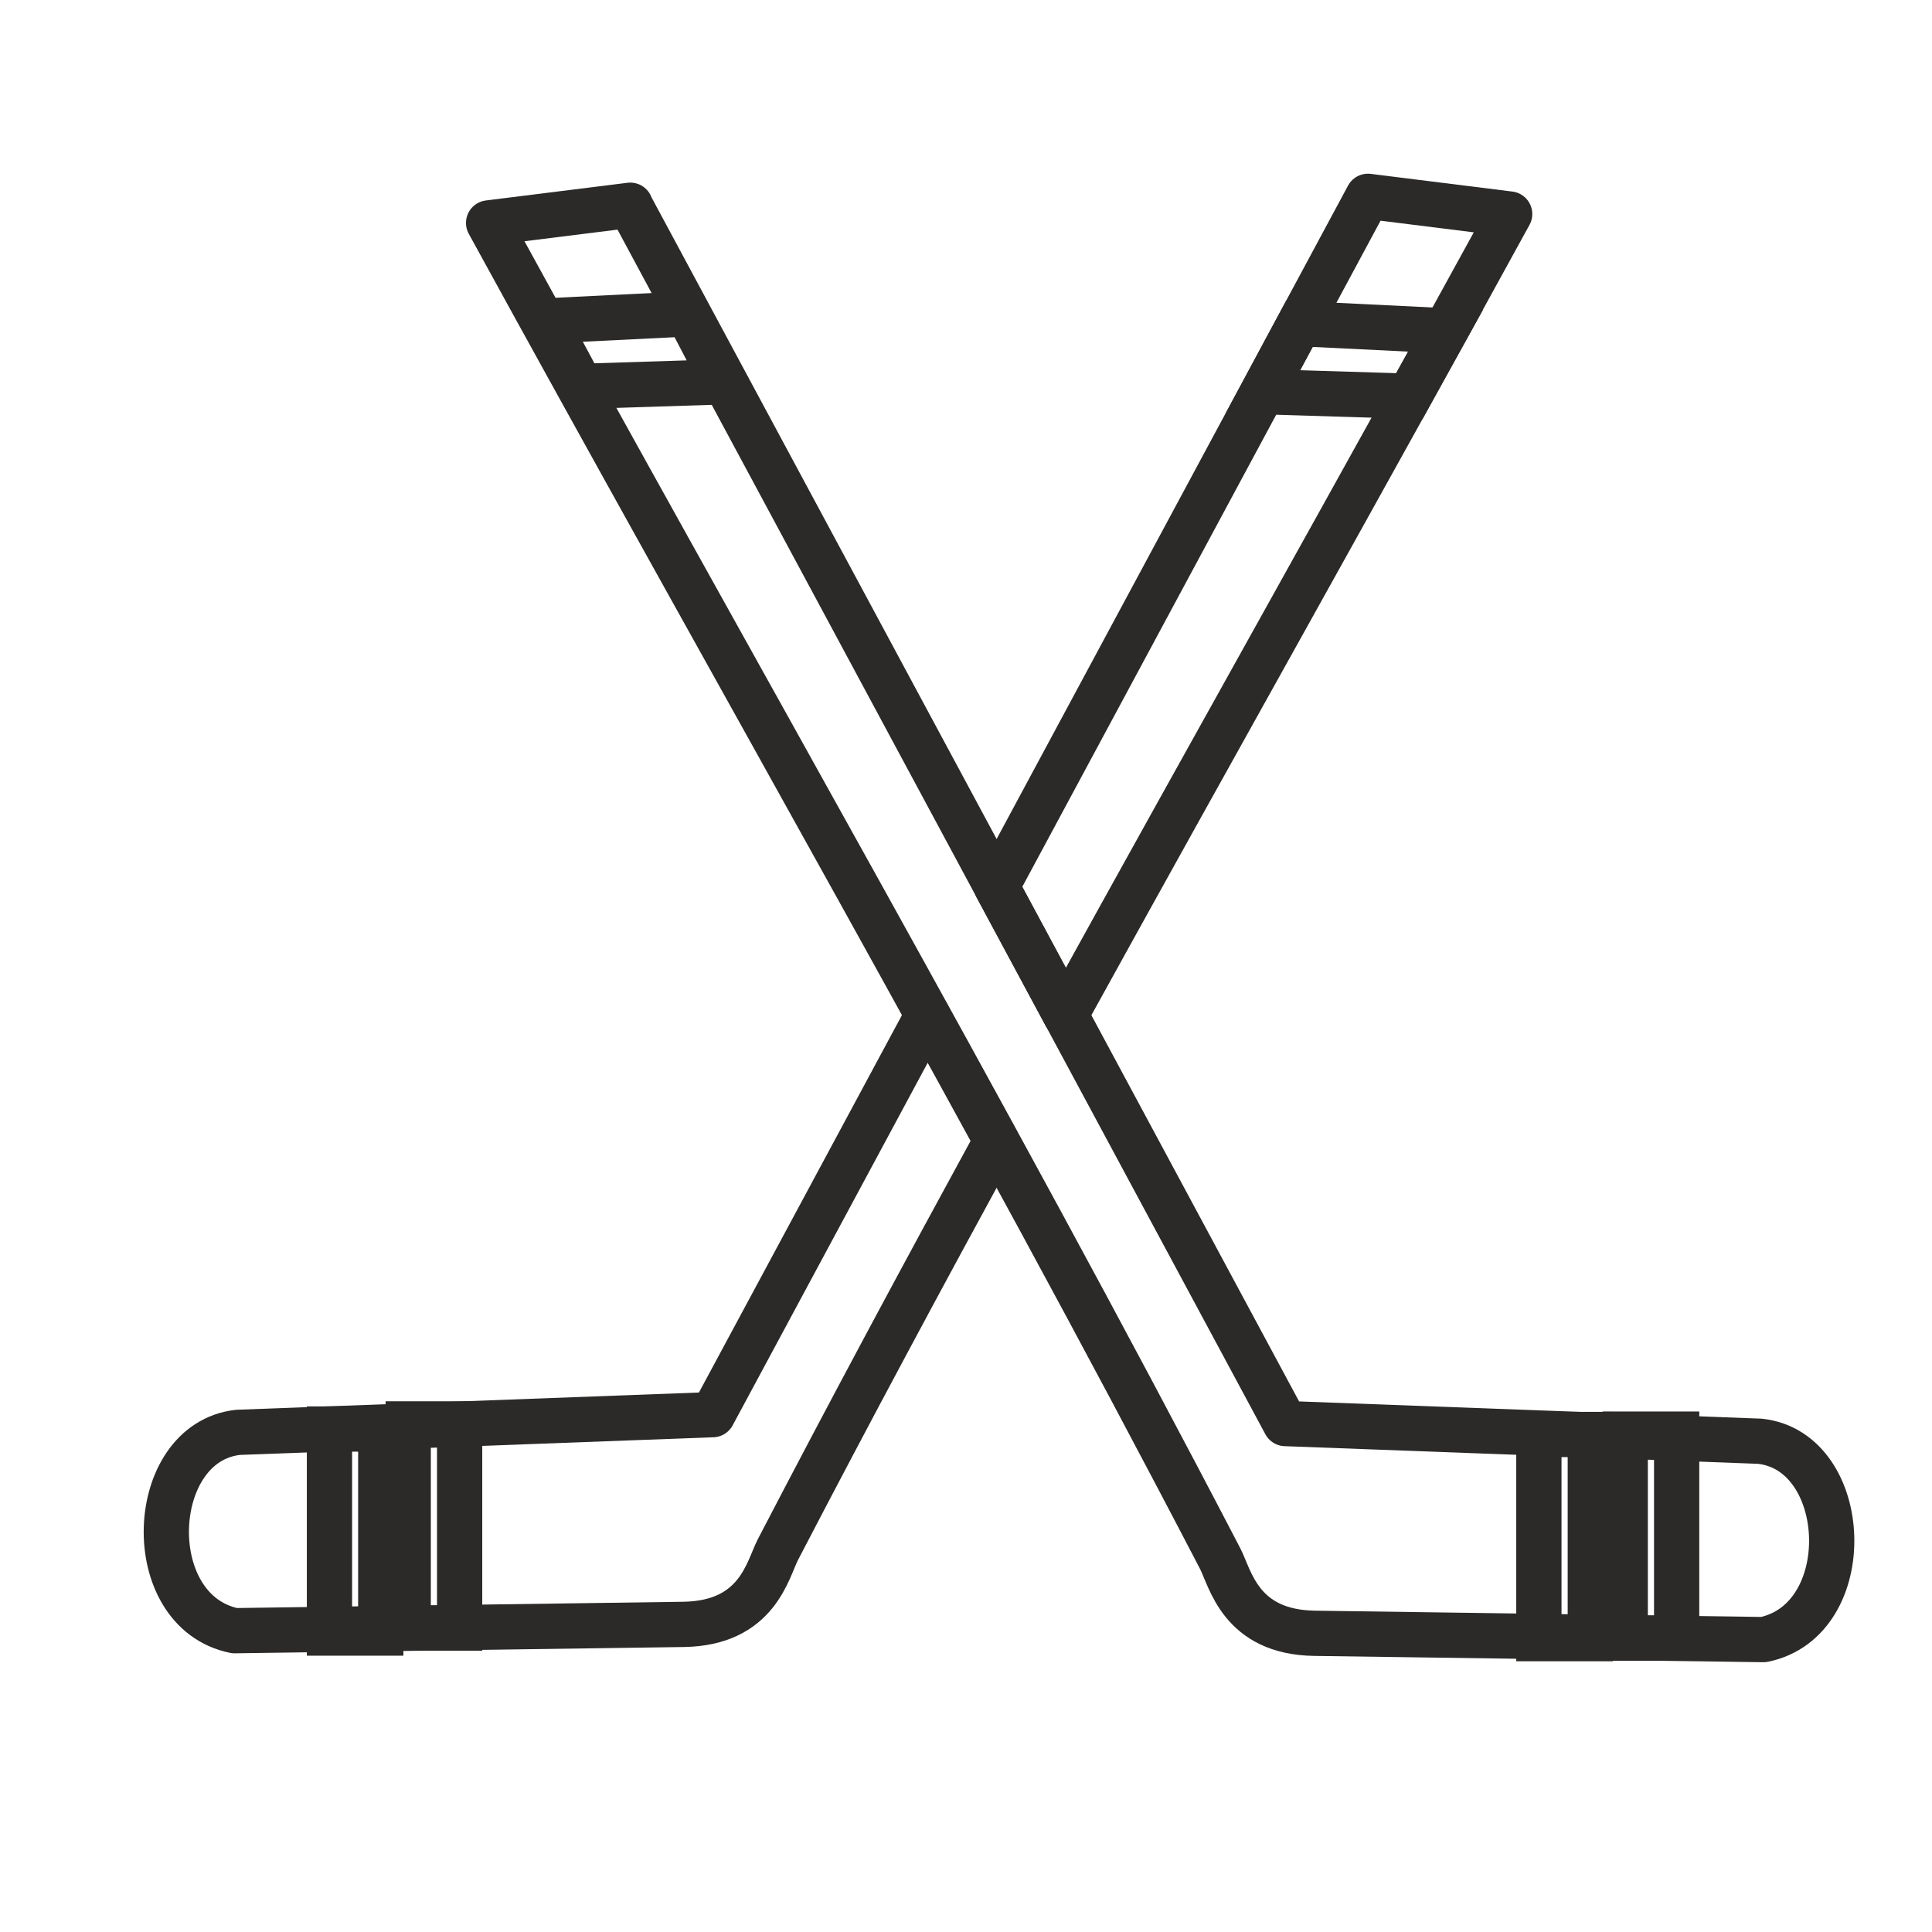
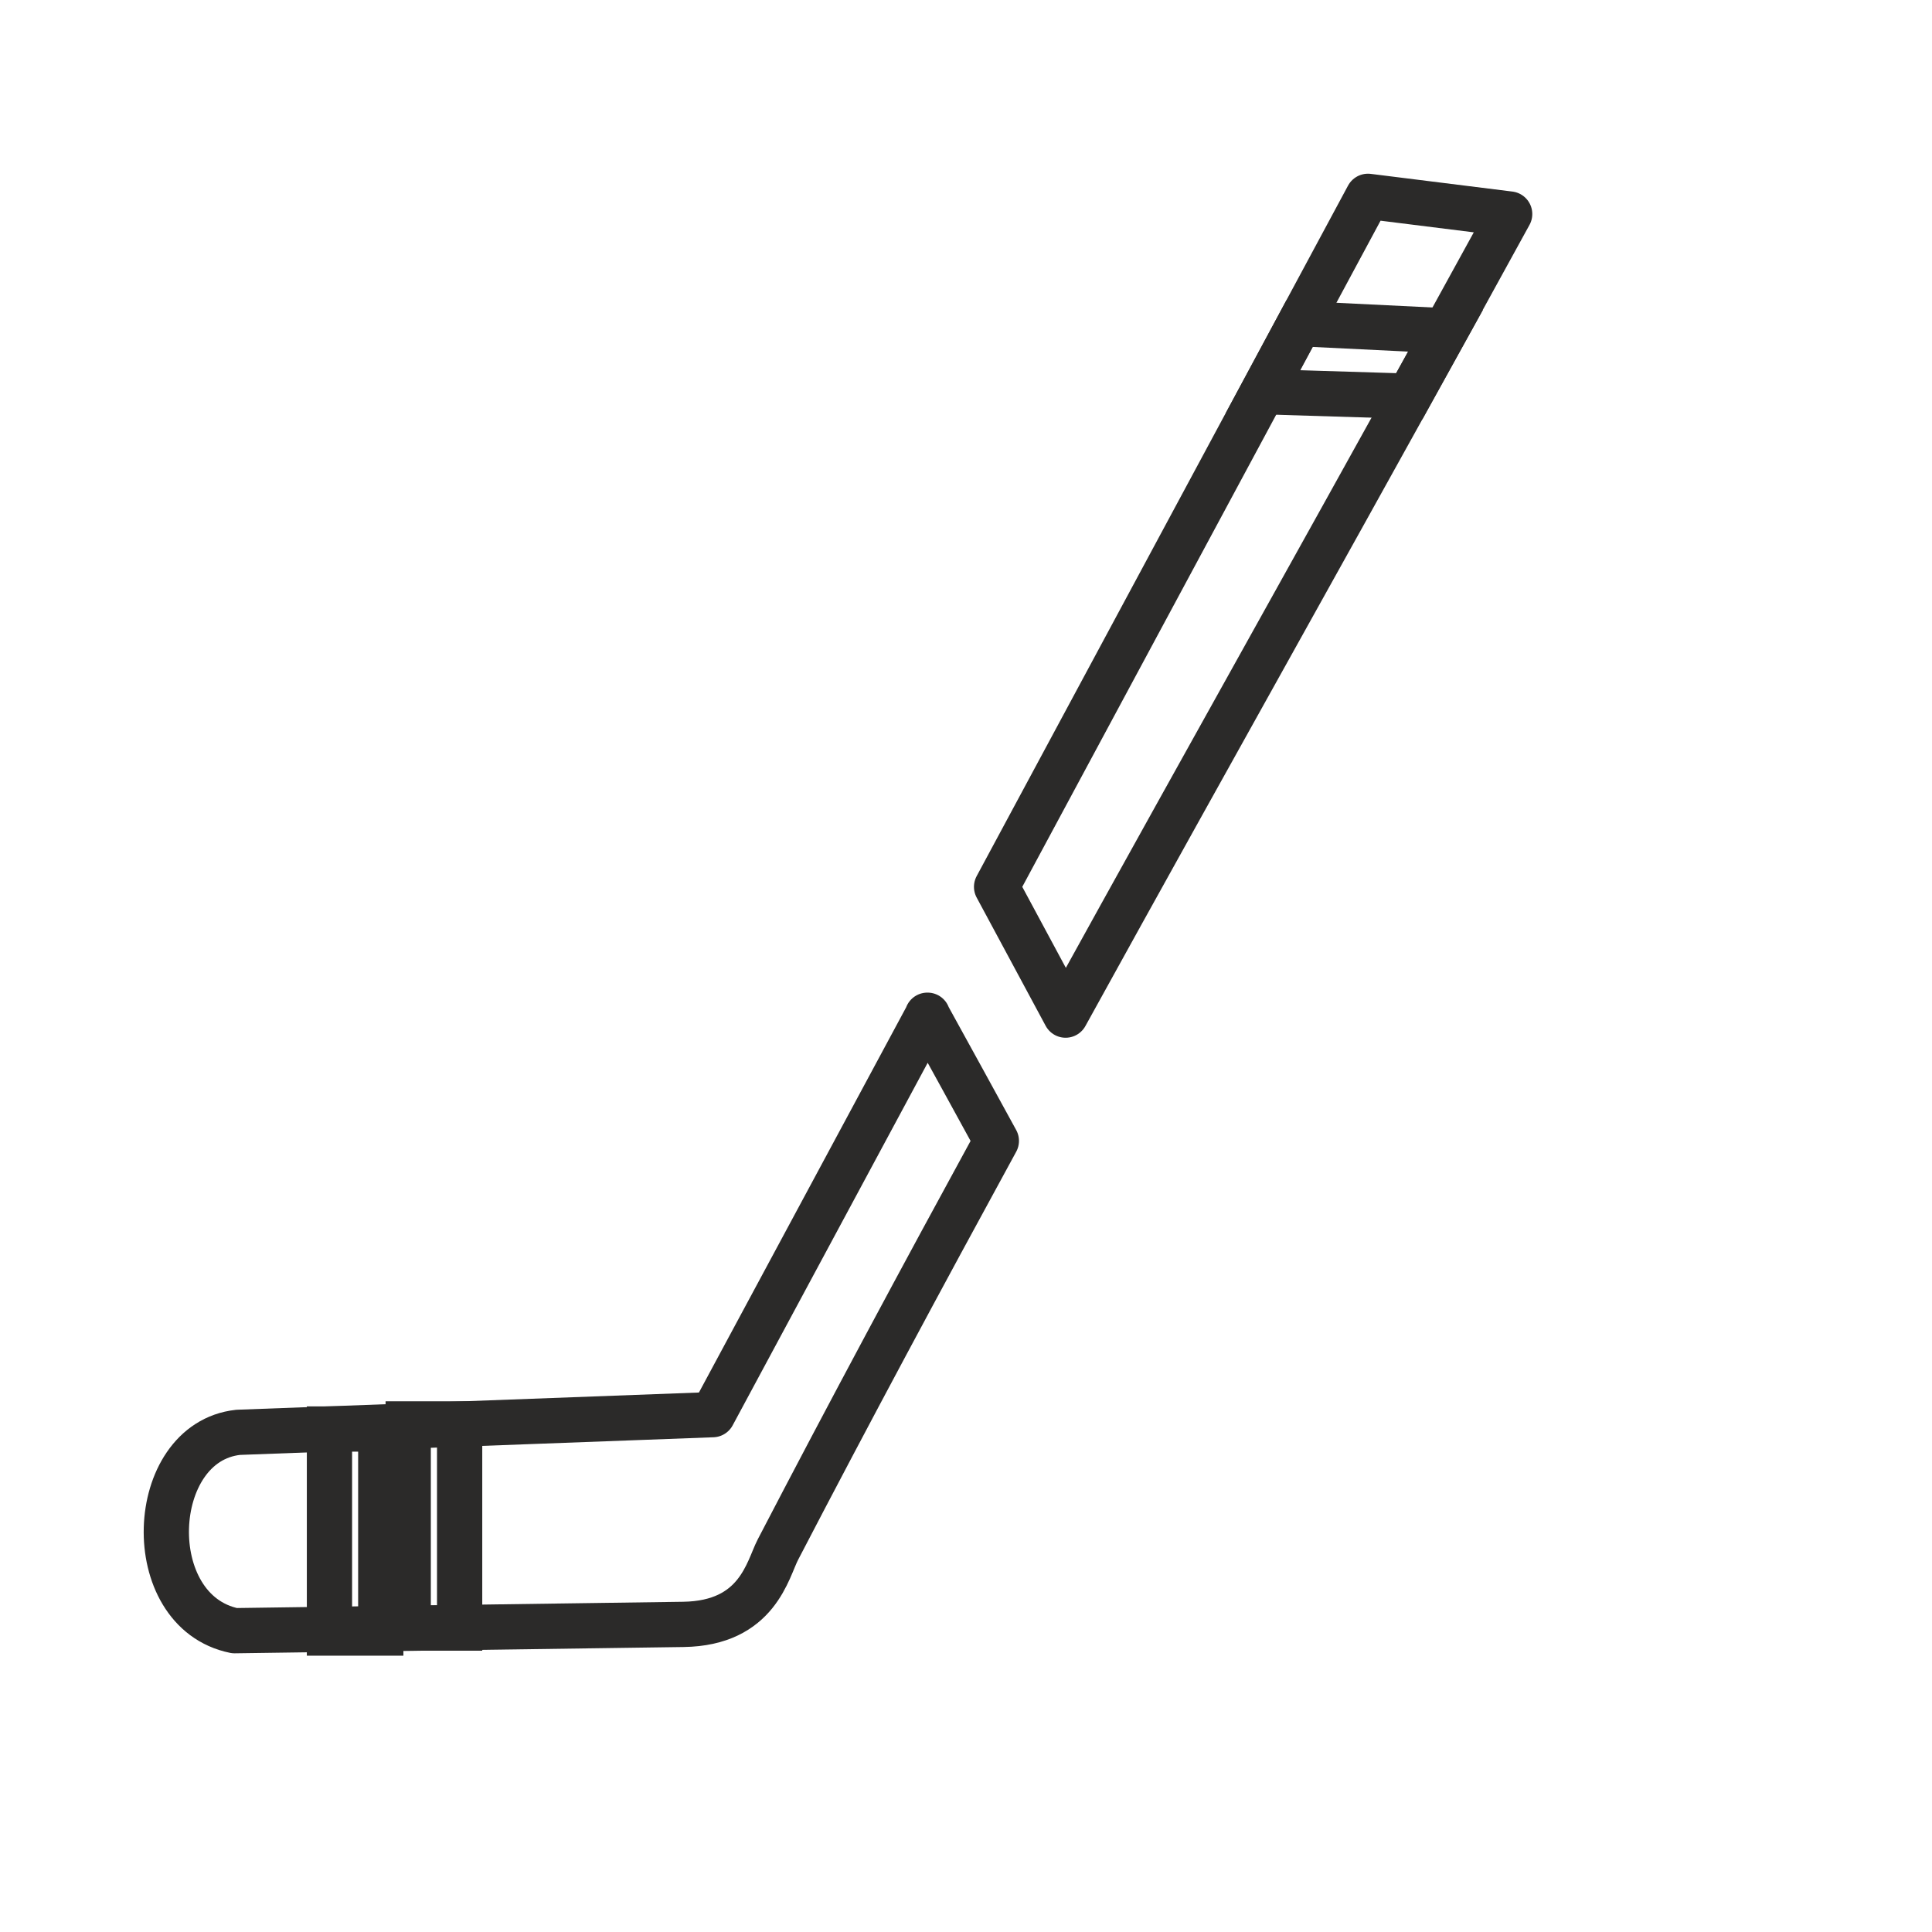
<svg xmlns="http://www.w3.org/2000/svg" xml:space="preserve" width="32mm" height="32mm" style="shape-rendering:geometricPrecision; text-rendering:geometricPrecision; image-rendering:optimizeQuality; fill-rule:evenodd; clip-rule:evenodd" viewBox="0 0 162.67 162.67">
  <defs>
    <style type="text/css">  .str1 {stroke:#2B2A29;stroke-width:3.81;stroke-miterlimit:22.926} .str0 {stroke:#2B2A29;stroke-width:3.81;stroke-linecap:round;stroke-linejoin:round;stroke-miterlimit:22.926} .fil0 {fill:none}  </style>
  </defs>
  <g id="Слой_x0020_1">
    <g id="_2215803747120">
      <g>
        <g>
          <path class="fil0 str0" d="M115.18 16.53l-31.27 58.14 5.81 10.8c12.41,-22.51 25.04,-44.9 37.39,-67.45 -3.98,-0.5 -7.95,-0.99 -11.93,-1.49zm-37.08 68.95l-18.09 33.63c-13.32,0.5 -26.64,0.99 -39.96,1.49 -7.71,0.84 -8.3,15.07 -0.3,16.7 12.6,-0.18 25.19,-0.35 37.79,-0.53 6.26,-0.09 7.09,-4.63 7.96,-6.3 6,-11.54 12.16,-23 18.39,-34.41 -1.93,-3.53 -3.87,-7.06 -5.81,-10.58z" />
          <polygon class="fil0 str1" points="109.42,27.25 121.71,27.85 118.66,33.36 106.34,32.98 " />
          <polygon class="fil0 str1" points="27.74,120.32 32.06,120.32 32.06,137.5 27.74,137.5 " />
          <polygon class="fil0 str1" points="34.37,119.89 38.7,119.89 38.7,137.08 34.37,137.08 " />
        </g>
        <g>
-           <path class="fil0 str0" d="M53.05 17.28c18.39,34.19 36.78,68.39 55.17,102.58 13.32,0.5 26.64,0.99 39.96,1.49 7.71,0.84 8.3,15.07 0.3,16.7 -12.6,-0.18 -25.19,-0.35 -37.79,-0.53 -6.26,-0.09 -7.09,-4.63 -7.96,-6.3 -19.73,-37.91 -41.06,-74.96 -61.59,-112.45 3.98,-0.5 7.95,-0.99 11.93,-1.49z" />
-           <polygon class="fil0 str1" points="57.92,26.43 45.97,27.02 48.93,32.53 60.91,32.15 " />
-           <polygon class="fil0 str1" points="129.57,120.78 133.9,120.78 133.9,137.97 129.57,137.97 " />
-           <polygon class="fil0 str1" points="136.84,120.75 141.17,120.75 141.17,137.93 136.84,137.93 " />
+           <path class="fil0 str0" d="M53.05 17.28z" />
        </g>
      </g>
      <rect class="fil0" width="162.67" height="162.67" />
    </g>
  </g>
</svg>